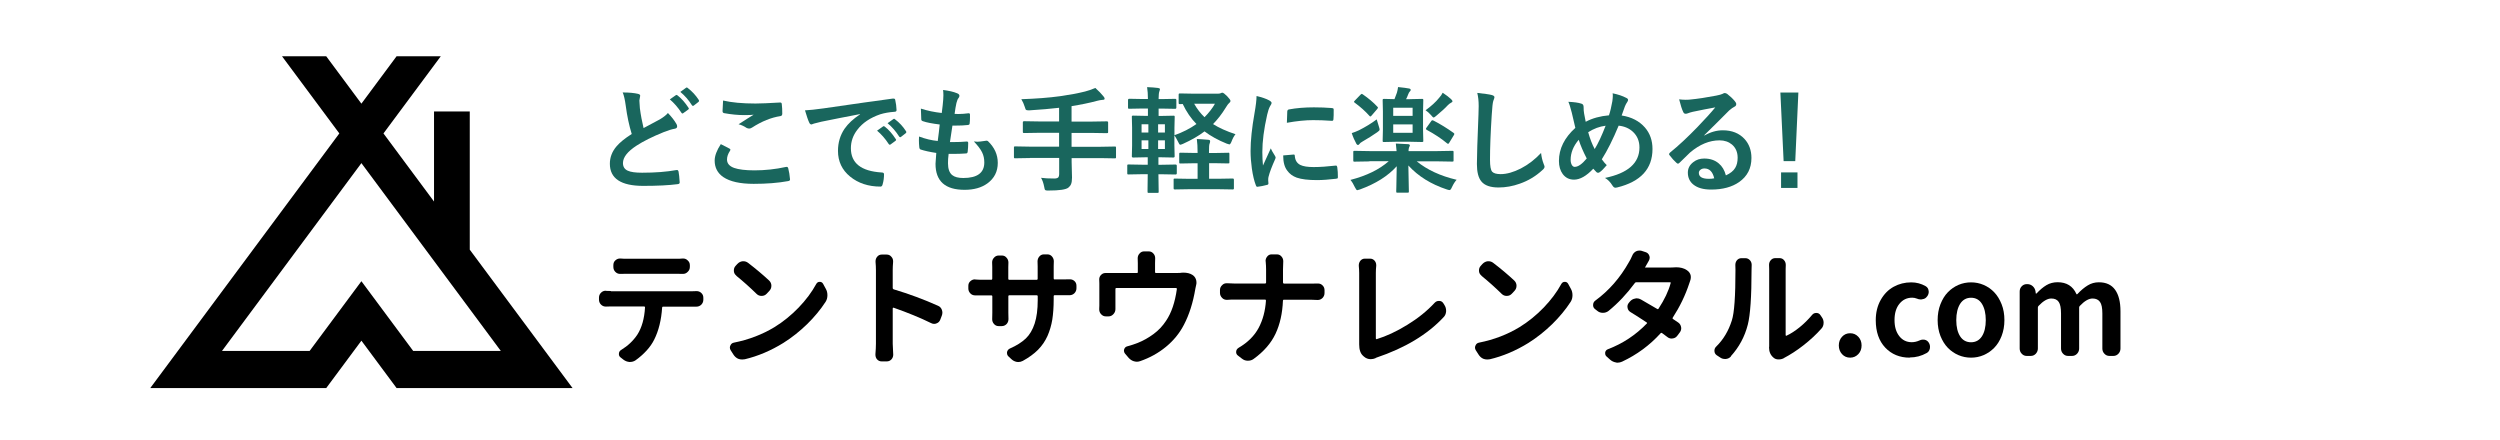
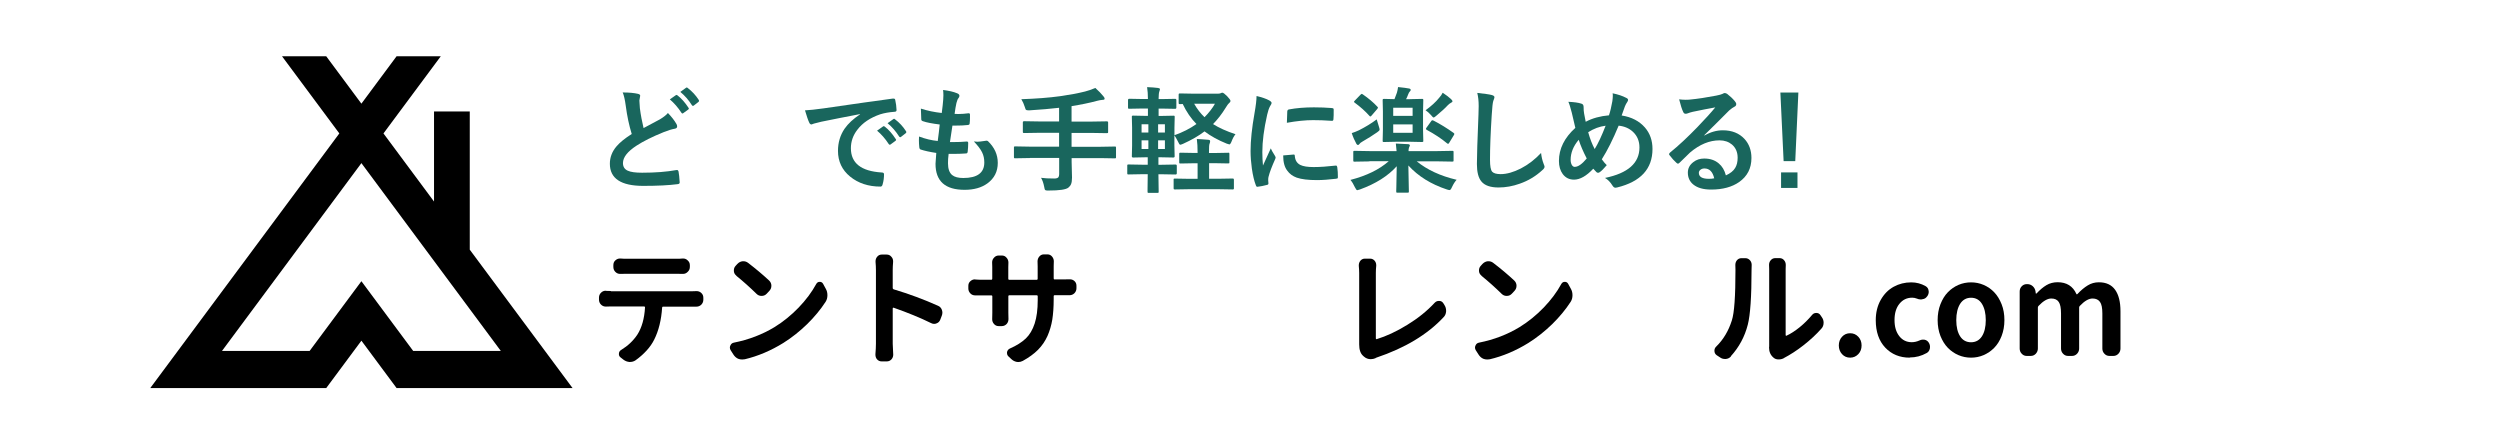
<svg xmlns="http://www.w3.org/2000/svg" id="_レイヤー_1" data-name=" レイヤー 1" width="393.12" height="69.12" viewBox="0 0 393.12 69.12">
  <defs>
    <style> .cls-1 { fill: #fff; } .cls-2 { fill: #19665d; } </style>
  </defs>
  <rect class="cls-1" width="393.12" height="69.12" />
  <g>
    <path class="cls-2" d="M97.96,14.54c.99,0,1.79,.08,2.38,.22,.22,.06,.33,.15,.33,.29l-.13,.76c0,.11,.03,.52,.08,1.21,.14,1.09,.34,2.12,.58,3.12,.36-.2,.8-.43,1.33-.71,.6-.33,1.02-.55,1.25-.67,.58-.35,1-.68,1.25-.99,.56,.58,1.01,1.15,1.33,1.71,.08,.12,.12,.25,.12,.39,0,.21-.12,.33-.37,.37-.45,.08-1.03,.25-1.75,.54-1.79,.72-3.21,1.44-4.26,2.12-1.43,.93-2.14,1.84-2.14,2.74,0,.57,.25,.98,.75,1.2,.47,.22,1.22,.32,2.26,.32,2.07,0,3.87-.14,5.4-.42h.11c.11,0,.18,.08,.22,.23,.08,.39,.13,.95,.18,1.68,.02,.19-.09,.29-.33,.31-1.37,.18-3.18,.27-5.4,.27-3.5,0-5.25-1.16-5.25-3.48,0-1.01,.35-1.92,1.05-2.74,.52-.61,1.32-1.26,2.39-1.94-.42-1.35-.73-2.83-.94-4.43-.13-.97-.29-1.66-.48-2.1l.04-.02Zm7.35,1.1l.96-.67s.08-.05,.11-.05,.09,.03,.16,.08c.62,.48,1.19,1.13,1.72,1.94,.04,.05,.06,.09,.06,.13,0,.06-.04,.1-.1,.16l-.76,.55c-.06,.04-.1,.07-.14,.07-.06,0-.1-.04-.16-.11-.56-.86-1.18-1.56-1.83-2.11h0Zm1.66-1.18l.91-.66s.08-.05,.11-.05,.09,.03,.15,.08c.7,.54,1.27,1.16,1.73,1.87,.04,.06,.06,.11,.06,.15,0,.07-.04,.12-.1,.18l-.72,.56c-.06,.04-.1,.06-.14,.06-.07,0-.12-.04-.17-.11-.51-.81-1.11-1.5-1.81-2.08h0Z" />
-     <path class="cls-2" d="M113.32,22.65c.47,.23,.93,.48,1.4,.72,.09,.06,.14,.11,.14,.18,0,.04-.02,.09-.06,.15-.32,.48-.48,.94-.48,1.38,0,.62,.38,1.06,1.13,1.33,.69,.24,1.75,.38,3.18,.38,1.67,0,3.32-.18,4.92-.53,.07,0,.12-.02,.16-.02,.12,0,.19,.07,.23,.19,.14,.54,.24,1.13,.29,1.77v.04c0,.12-.1,.21-.31,.24-1.59,.29-3.39,.43-5.4,.43-2.15,0-3.74-.36-4.79-1.07-.9-.62-1.35-1.49-1.35-2.59,0-.73,.32-1.6,.97-2.59h0Zm.39-6.84c1.33,.31,3.02,.47,5.09,.47,.84,0,2.12-.06,3.84-.16h.06c.13,0,.21,.07,.23,.21,.06,.46,.08,.98,.08,1.54,0,.23-.1,.37-.31,.39-1.42,.22-2.9,.81-4.44,1.8-.15,.1-.3,.16-.46,.16-.12,0-.25-.04-.39-.1-.4-.27-.83-.47-1.27-.58,.99-.64,1.78-1.15,2.37-1.5-.26,.04-.76,.06-1.49,.06-.96,0-2.02-.1-3.17-.31-.16-.04-.23-.14-.23-.33s.03-.72,.08-1.61v-.02Z" />
    <path class="cls-2" d="M126.62,17.35c.64-.03,1.61-.13,2.89-.31,4.79-.7,8.43-1.21,10.89-1.54h.1c.17,0,.25,.07,.27,.21,.12,.53,.19,1.05,.21,1.6,0,.18-.11,.27-.35,.27-.82,.06-1.56,.19-2.21,.39-1.59,.55-2.79,1.35-3.61,2.44-.68,.88-1.01,1.85-1.01,2.9,0,2.34,1.61,3.61,4.82,3.81,.26,0,.39,.09,.39,.27,0,.56-.07,1.09-.21,1.56-.05,.25-.16,.39-.34,.39-1.91,0-3.51-.53-4.79-1.58-1.26-1.03-1.9-2.38-1.9-4.03,0-1.32,.35-2.47,1.03-3.48,.56-.81,1.37-1.56,2.44-2.27v-.04c-2.18,.41-4.21,.82-6.09,1.2-.63,.15-1.01,.24-1.15,.29-.23,.09-.37,.14-.39,.14-.15,0-.27-.09-.35-.27-.19-.39-.41-1.04-.68-1.96h.02Zm11.28,3.21l.96-.68s.08-.05,.11-.05,.09,.03,.16,.08c.62,.48,1.19,1.13,1.72,1.95,.04,.05,.06,.08,.06,.12,0,.06-.03,.11-.09,.16l-.76,.56c-.06,.04-.1,.06-.15,.06-.06,0-.1-.04-.16-.11-.56-.86-1.18-1.56-1.83-2.1h0Zm1.66-1.18l.91-.65s.08-.06,.11-.06c.04,0,.09,.03,.15,.08,.7,.53,1.27,1.15,1.73,1.87,.04,.06,.06,.11,.06,.16,0,.06-.04,.11-.1,.17l-.72,.56c-.06,.04-.1,.07-.14,.07-.06,0-.11-.04-.17-.11-.51-.81-1.11-1.5-1.81-2.09h0Z" />
    <path class="cls-2" d="M149.17,24.21c-.08,.56-.1,1.04-.1,1.46,0,.88,.22,1.5,.66,1.86,.38,.31,.96,.46,1.75,.46,2.2,0,3.3-.82,3.3-2.44,0-.59-.11-1.12-.35-1.6-.24-.5-.68-1.06-1.29-1.71,.2,.03,.39,.05,.55,.05,.22,0,.65-.05,1.3-.15,.04,0,.08-.02,.12-.02,.1,0,.19,.03,.25,.08,1.02,.98,1.54,2.11,1.54,3.41,0,1.37-.55,2.44-1.63,3.23-.94,.68-2.13,1.01-3.59,1.01-3.05,0-4.57-1.36-4.57-4.09,0-.19,.04-.76,.12-1.71-1.01-.15-1.83-.33-2.46-.54-.12-.04-.19-.15-.21-.35-.04-.39-.06-.74-.06-1.09,0-.21,0-.4,.02-.6,1.02,.38,1.99,.61,2.94,.7,.13-.98,.24-1.84,.31-2.59-1.2-.15-2.08-.32-2.61-.51-.2-.05-.29-.15-.29-.31-.04-.86-.06-1.43-.06-1.68,1.04,.34,2.13,.56,3.28,.69,.12-.91,.2-1.61,.23-2.09,.02-.23,.03-.46,.03-.69,0-.29-.02-.57-.05-.84,.91,.12,1.64,.28,2.18,.51,.26,.09,.39,.23,.39,.41,0,.12-.05,.23-.14,.35-.11,.11-.23,.38-.33,.78-.1,.48-.21,1.05-.29,1.71,.18,0,.38,.02,.58,.02,.49,0,1.04-.04,1.65-.12,.12,0,.19,.08,.19,.22v.51c0,.33-.02,.62-.05,.86,0,.16-.09,.24-.29,.26-.57,.07-1.19,.09-1.88,.09h-.54c-.06,.31-.19,1.18-.39,2.59h.69c.61,0,1.24-.02,1.89-.08h.1c.12,0,.19,.08,.19,.22,0,.48-.03,.94-.08,1.36-.02,.2-.1,.29-.25,.29-.54,.04-1.15,.07-1.85,.07h-.9Z" />
    <path class="cls-2" d="M161.93,24.85l-2.28,.04c-.1,0-.16,0-.18-.04s-.03-.08-.03-.17v-1.45c0-.1,0-.16,.04-.18s.08-.03,.17-.03l2.28,.04h4.61v-2.18h-3.01l-2.49,.04c-.09,0-.15-.02-.17-.05-.02-.02-.03-.08-.03-.18v-1.45c0-.12,.07-.18,.2-.18l2.49,.04h3.01v-2.15c-1.31,.15-2.86,.29-4.64,.4h-.23c-.18,0-.3-.04-.36-.1-.04-.06-.09-.2-.16-.42-.14-.46-.33-.87-.55-1.23,2.3-.08,4.33-.23,6.07-.47,1.53-.22,2.85-.46,3.95-.74,.49-.12,1.03-.31,1.62-.56,.52,.47,.95,.91,1.29,1.34,.11,.12,.17,.24,.17,.35,0,.12-.1,.18-.31,.18-.29,.02-.58,.08-.85,.15-1.25,.34-2.6,.61-4.04,.84v2.43h3.08l2.47-.04c.13,0,.2,.06,.2,.18v1.45c0,.1,0,.17-.04,.2-.03,.02-.08,.03-.16,.03l-2.47-.04h-3.08v2.18h4.51l2.28-.04c.09,0,.15,0,.17,.04,.02,.02,.03,.08,.03,.17v1.45c0,.09,0,.15-.03,.17s-.08,.03-.16,.03l-2.28-.04h-4.51v.6l.06,2.46c0,.44-.05,.78-.14,1.01-.08,.22-.23,.4-.44,.58-.39,.3-1.42,.45-3.1,.45h-.22c-.18,0-.29-.04-.35-.11-.04-.07-.08-.22-.12-.45-.12-.62-.29-1.1-.5-1.44,.55,.08,1.25,.11,2.09,.11,.31,0,.53-.07,.63-.19,.08-.1,.13-.26,.13-.49v-2.56h-4.61v.03Z" />
    <path class="cls-2" d="M194.29,21.09c-.24,.29-.45,.67-.62,1.13-.13,.33-.25,.49-.35,.49-.04,0-.18-.04-.41-.12-1.34-.54-2.51-1.18-3.5-1.93-.93,.71-2.06,1.36-3.39,1.96-.22,.09-.36,.14-.43,.14-.09,0-.21-.16-.35-.49-.22-.44-.41-.77-.57-.99v1.6l.04,1.71c0,.12-.07,.18-.21,.18l-1.99-.04h-.35v1.18h.45l2.25-.04c.12,0,.19,.07,.19,.21v1.16c0,.13-.07,.2-.19,.2l-2.25-.04h-.45l.04,2.73c0,.09,0,.15-.04,.17-.02,.02-.08,.03-.17,.03h-1.33c-.1,0-.16,0-.18-.04-.02-.02-.03-.08-.03-.16v-.38c0-.78,.02-1.56,.03-2.36h-.8l-2.21,.04c-.1,0-.16,0-.18-.04-.02-.02-.03-.08-.03-.16v-1.16c0-.1,0-.16,.04-.18s.08-.03,.17-.03l2.21,.04h.8v-1.17h-.32l-1.97,.04c-.13,0-.21-.06-.21-.18l.04-1.71v-2.81l-.04-1.69c0-.09,0-.15,.04-.17s.08-.03,.17-.03l1.97,.04h.35v-1.16h-.79l-2.13,.04c-.09,0-.15,0-.18-.04-.02-.02-.03-.08-.03-.16v-1.18c0-.12,.07-.19,.21-.19l2.13,.04h.79c0-.7-.05-1.33-.13-1.87,.67,.02,1.24,.07,1.73,.13,.2,.04,.29,.09,.29,.18,0,.08-.03,.19-.08,.33-.08,.19-.13,.58-.13,1.18v.06h.43l2.18-.04c.12,0,.18,.07,.18,.19v1.18c0,.13-.06,.2-.18,.2l-2.18-.04h-.43v1.16h.33l1.99-.04c.1,0,.16,0,.18,.04,.02,.02,.03,.08,.03,.16l-.04,1.69v1.18c1.28-.45,2.43-1.03,3.46-1.76-.85-.86-1.57-1.91-2.16-3.15-.17,0-.31,.02-.41,.02s-.17,0-.19-.04c-.03-.02-.04-.08-.04-.16v-1.27c0-.09,.02-.15,.05-.18,.03-.02,.08-.03,.18-.03l2.18,.04h3.77c.18,0,.33-.03,.45-.08,.09-.05,.17-.08,.23-.08,.15,0,.39,.18,.75,.54,.36,.38,.54,.62,.54,.75s-.08,.24-.23,.37c-.14,.11-.33,.38-.57,.78-.57,.93-1.22,1.76-1.94,2.5,.91,.58,2.1,1.12,3.55,1.6h0Zm-14.78-.25h1.07v-1.3h-1.07v1.3Zm0,2.59h1.07v-1.36h-1.07v1.36Zm3.67-3.89h-1.07v1.3h1.07v-1.3Zm0,3.89v-1.36h-1.07v1.36h1.07Zm9.94,.58c.09,0,.15,0,.17,.04,.02,.02,.03,.08,.03,.16v1.3c0,.08,0,.14-.03,.16s-.08,.03-.16,.03l-2.16-.04h-.84v2.45h1.36l2.36-.04c.12,0,.18,.07,.18,.2v1.29c0,.1,0,.17-.04,.2-.02,.02-.07,.03-.14,.03l-2.36-.04h-4.39l-2.34,.04c-.1,0-.16-.02-.18-.05-.02-.02-.03-.08-.03-.18v-1.29c0-.08,0-.14,.03-.16s.08-.03,.17-.03l2.34,.04h1.23v-2.45h-.54l-2.14,.04c-.09,0-.15,0-.18-.04-.02-.02-.03-.08-.03-.16v-1.3c0-.09,.02-.15,.05-.17,.02-.02,.08-.03,.16-.03l2.14,.04h.54v-.08c0-.83-.04-1.53-.12-2.11,.38,0,.99,.06,1.82,.12,.18,.02,.27,.08,.27,.21,0,.14-.03,.27-.08,.39-.08,.15-.1,.61-.1,1.38v.1h.84l2.16-.04h0Zm-2.07-7.7h-3.27c.47,.84,1.02,1.54,1.63,2.12,.68-.69,1.23-1.39,1.64-2.12Z" />
    <path class="cls-2" d="M197.6,15.1c.85,.2,1.49,.42,1.95,.67,.27,.15,.41,.29,.41,.43,0,.08-.09,.27-.27,.55-.15,.28-.3,.71-.43,1.29-.51,2.25-.76,4.2-.76,5.87,0,.77,.04,1.48,.1,2.12,.82-1.8,1.23-2.7,1.23-2.7,.07,.2,.27,.57,.64,1.15,.08,.14,.12,.23,.12,.27,0,.09-.03,.19-.08,.29-.51,1.14-.86,2.05-1.03,2.74-.04,.11-.06,.3-.06,.56l.04,.51c0,.12-.08,.21-.24,.23-.52,.14-1.01,.24-1.48,.29h-.04c-.1,0-.17-.07-.21-.21-.26-.66-.48-1.55-.64-2.68-.13-.94-.2-1.85-.2-2.72,0-1.66,.21-3.65,.62-5.95,.22-1.24,.32-2.14,.32-2.7h0Zm4.18,9.34l1.65-.14h.04c.09,0,.14,.09,.14,.27,.06,.66,.35,1.11,.87,1.37,.45,.22,1.15,.33,2.08,.33,.99,0,2.14-.08,3.46-.23h.08c.09,0,.15,.08,.18,.23,.08,.51,.1,1.02,.1,1.56,0,.12-.02,.19-.05,.22-.04,.02-.12,.04-.26,.06-1.13,.13-2.11,.21-2.96,.21-1.4,0-2.47-.13-3.21-.39-.63-.23-1.13-.6-1.49-1.11-.42-.54-.63-1.33-.63-2.36v-.02Zm.58-5.14c.02-1.04,.04-1.64,.06-1.78,.02-.18,.1-.28,.25-.31,1.17-.22,2.48-.33,3.94-.33,1.02,0,1.92,.04,2.68,.1,.2,0,.32,.04,.37,.08,.04,.02,.06,.08,.06,.17,0,.69,0,1.2-.04,1.54-.02,.15-.08,.23-.2,.23h-.05c-1.09-.08-2.07-.11-2.96-.11-1.19,0-2.57,.14-4.12,.42h0Z" />
    <path class="cls-2" d="M215.33,25.38l-2.32,.04c-.09,0-.15,0-.18-.04-.02-.02-.03-.08-.03-.16v-1.28c0-.1,0-.16,.04-.19,.02-.02,.08-.03,.17-.03l2.32,.04h4.28c-.03-.44-.07-.84-.12-1.19,.11,0,.76,.04,1.94,.1,.18,.02,.27,.08,.27,.21,0,.04-.02,.08-.06,.16-.04,.07-.06,.11-.07,.15-.06,.16-.08,.35-.08,.57h4.55l2.3-.04c.1,0,.17,0,.2,.04,.02,.02,.03,.08,.03,.18v1.28c0,.08,0,.14-.04,.16s-.08,.03-.19,.03l-2.3-.04h-3.26c1.63,1.33,3.72,2.3,6.27,2.9-.26,.28-.51,.67-.74,1.17-.13,.3-.25,.45-.37,.45-.08,0-.24-.04-.43-.1-2.49-.82-4.51-2.08-6.05-3.77l.08,4.08c0,.09,0,.15-.04,.17s-.08,.03-.16,.03h-1.58c-.1,0-.16,0-.18-.04s-.03-.08-.03-.16,0-.31,.02-.69c.03-1.14,.05-2.23,.06-3.27-1.37,1.53-3.3,2.75-5.78,3.65-.25,.08-.39,.12-.43,.12-.09,0-.22-.16-.37-.47-.22-.48-.45-.86-.7-1.15,2.55-.66,4.55-1.64,6.02-2.94h-3.05l.02,.02Zm1.16-6.59c.02,.1,.13,.48,.35,1.15,.08,.22,.1,.37,.1,.45,0,.1-.13,.24-.38,.41-.7,.49-1.48,.98-2.3,1.45-.27,.15-.43,.28-.49,.39-.07,.1-.14,.16-.23,.16-.09,0-.18-.06-.25-.18-.29-.53-.54-1.09-.73-1.69,.38-.12,.76-.27,1.14-.45,.99-.5,1.92-1.06,2.79-1.71v.02Zm-2.22-3.97c.93,.64,1.7,1.29,2.32,1.96,.07,.07,.09,.11,.09,.15,0,.05-.05,.12-.13,.23l-.86,1c-.08,.1-.16,.16-.21,.16-.04,0-.08-.04-.14-.1-.64-.72-1.41-1.41-2.31-2.07-.08-.06-.12-.1-.12-.14s.05-.1,.15-.21l.85-.88c.11-.1,.18-.16,.22-.16s.08,.02,.15,.08Zm7.47,.77l1.87-.04c.09,0,.15,0,.17,.04,.02,.02,.03,.08,.03,.17l-.04,1.75v2.89l.04,1.72c0,.1,0,.16-.04,.18s-.08,.03-.16,.03l-1.87-.04h-2.25l-1.84,.04c-.1,0-.17,0-.2-.04-.02-.02-.03-.08-.03-.17l.04-1.72v-2.89l-.04-1.75c0-.1,.02-.16,.05-.18,.02-.02,.08-.03,.18-.03l1.63,.04c.13-.32,.26-.66,.38-1.01,.08-.29,.15-.58,.18-.89,.82,.08,1.4,.16,1.75,.23,.16,.04,.24,.1,.24,.22,0,.09-.05,.18-.14,.25-.09,.08-.17,.23-.24,.41-.14,.37-.25,.63-.35,.8h.65Zm.39,1.35h-3.05v1.28h3.05v-1.28Zm0,3.94v-1.32h-3.05v1.32h3.05Zm2.01-3.52c.92-.67,1.65-1.33,2.18-2,.23-.24,.41-.51,.54-.78,.56,.38,1.01,.71,1.31,1,.16,.16,.23,.27,.23,.33,0,.1-.08,.19-.23,.25-.15,.07-.32,.2-.51,.39-.39,.43-1,.99-1.81,1.66-.2,.18-.34,.27-.41,.27s-.21-.11-.39-.35c-.32-.36-.62-.62-.89-.8v.02Zm1.24,1.58c1.07,.55,2.13,1.2,3.21,1.97,.08,.06,.1,.11,.1,.16s-.03,.11-.09,.21l-.7,1.15c-.08,.12-.13,.19-.18,.19s-.1-.03-.17-.08c-.88-.74-1.96-1.45-3.2-2.12-.08-.06-.12-.1-.12-.15,0-.06,.03-.12,.09-.2l.72-1c.08-.11,.13-.17,.18-.17,.03,0,.08,.02,.15,.07v-.02Z" />
    <path class="cls-2" d="M232.3,14.61c1.16,.13,1.91,.23,2.27,.33,.29,.08,.43,.19,.43,.35,0,.09-.07,.29-.19,.6-.08,.24-.17,.99-.24,2.21-.18,2.8-.27,5.14-.27,7.02,0,.99,.11,1.61,.34,1.88,.22,.24,.66,.38,1.33,.38,.96,0,2.02-.3,3.18-.89,1.15-.59,2.21-1.41,3.18-2.44,.07,.65,.21,1.22,.41,1.73,.09,.22,.14,.36,.14,.43,0,.17-.12,.36-.37,.56-1.02,.94-2.2,1.65-3.52,2.11-1.11,.4-2.23,.6-3.35,.6-1.27,0-2.16-.31-2.68-.93-.49-.58-.72-1.5-.72-2.77,0-1.13,.08-3.74,.25-7.84,.02-.61,.03-1.03,.03-1.26,0-.82-.08-1.5-.22-2.06h0Z" />
    <path class="cls-2" d="M253.01,18.12c.2-.58,.37-1.32,.53-2.21,.04-.32,.07-.58,.07-.81,0-.16,0-.3-.03-.43,.86,.18,1.58,.42,2.14,.72,.2,.08,.29,.2,.29,.33,0,.08-.04,.19-.12,.31-.15,.22-.27,.43-.37,.68-.19,.5-.36,.98-.52,1.45,1.56,.24,2.78,.88,3.67,1.9,.79,.92,1.18,2.04,1.18,3.37,0,3.12-1.85,5.14-5.56,6.05-.12,.02-.21,.04-.27,.04-.17,0-.32-.11-.47-.35-.33-.54-.72-.93-1.17-1.19,3.62-.74,5.42-2.34,5.42-4.79,0-.99-.33-1.8-1-2.44-.59-.56-1.34-.89-2.27-.99-.89,2.15-1.78,3.92-2.65,5.29,.29,.4,.55,.71,.78,.92-.47,.56-.85,.94-1.13,1.12-.08,.06-.17,.08-.25,.08-.08,0-.16-.04-.24-.1-.2-.2-.36-.38-.5-.54-1.08,1.15-2.09,1.72-3.03,1.72-.75,0-1.34-.3-1.78-.89-.39-.54-.59-1.21-.59-2.05,0-1.91,.86-3.65,2.58-5.2-.06-.2-.24-.99-.56-2.39-.22-.85-.39-1.41-.54-1.71,.89,.04,1.58,.13,2.05,.29,.23,.06,.35,.23,.35,.53,0,.38,.02,.72,.08,1.03,.1,.58,.19,1.02,.25,1.29,1.05-.56,2.29-.9,3.7-1.02h-.03Zm-4.76,3.86c-.85,1-1.27,2.05-1.27,3.15,0,.34,.07,.61,.2,.83,.12,.19,.26,.28,.44,.28,.54,0,1.16-.44,1.89-1.32-.56-1.08-.98-2.06-1.26-2.94Zm1.49-1.19c.28,1.02,.62,1.9,1.02,2.65,.55-.89,1.12-2.12,1.72-3.67-.96,.12-1.87,.46-2.74,1.02h0Z" />
    <path class="cls-2" d="M269.7,16.89c-1.14,.21-2.3,.43-3.51,.69-.31,.08-.56,.14-.76,.23-.15,.06-.27,.08-.37,.08-.18,0-.31-.1-.39-.31-.19-.38-.39-1.02-.63-1.96,.31,.04,.63,.07,.99,.07,.24,0,.47,0,.7-.03,1.25-.12,2.62-.33,4.12-.62,.5-.1,.84-.19,.99-.27,.17-.09,.28-.14,.35-.14,.14,0,.28,.05,.41,.14,.49,.38,.89,.76,1.21,1.16,.13,.15,.21,.3,.21,.44,0,.2-.1,.34-.31,.43-.21,.1-.47,.29-.8,.57-.38,.37-1.06,1.05-2.06,2.06-.75,.75-1.36,1.35-1.85,1.82l.02,.06c.96-.55,1.92-.82,2.89-.82,1.42,0,2.56,.45,3.4,1.35,.73,.79,1.1,1.8,1.1,3,0,1.63-.65,2.89-1.94,3.79-1.12,.78-2.59,1.18-4.39,1.18-1.23,0-2.16-.26-2.82-.8-.56-.46-.85-1.08-.85-1.87,0-.66,.28-1.2,.85-1.64,.49-.39,1.06-.57,1.72-.57,.92,0,1.68,.25,2.28,.76,.55,.45,.92,1.08,1.13,1.89,.69-.31,1.18-.7,1.46-1.17,.26-.42,.39-.96,.39-1.6,0-.88-.3-1.57-.89-2.08-.52-.43-1.17-.66-1.96-.66-1.59,0-3.13,.64-4.64,1.92-.23,.22-.75,.72-1.58,1.54-.13,.13-.23,.21-.31,.21s-.16-.06-.27-.16c-.33-.29-.69-.69-1.06-1.18-.04-.05-.07-.09-.07-.15,0-.08,.05-.17,.15-.26,1.35-1.09,2.78-2.43,4.3-4,1.23-1.28,2.17-2.31,2.82-3.11v.02Zm-.14,11.16c-.24-1.04-.75-1.56-1.54-1.56-.27,0-.49,.08-.66,.23-.14,.12-.22,.28-.22,.46,0,.63,.53,.94,1.58,.94,.31,0,.59-.02,.84-.08h0Z" />
    <path class="cls-2" d="M282.79,14.55l-.49,10.79h-1.83l-.51-10.79h2.83Zm-2.72,12.56h2.58v2.44h-2.58v-2.44Z" />
  </g>
  <path d="M73.87,39.26V17.53h-5.62v14.16l-7.95-10.71,9.01-12.13h-6.95l-5.53,7.45-5.53-7.45h-6.95l9.01,12.13L23.63,61.02h27.67l5.53-7.45,5.53,7.45h27.67l-16.16-21.76Zm-8.9,15.92l-8.14-10.96-8.14,10.96h-13.78l21.92-29.53,21.92,29.53h-13.78Z" />
  <g>
    <path d="M96.04,45.8h12.79c.18,0,.39,0,.65-.02h.08c.26,0,.51,.09,.72,.29,.22,.2,.32,.45,.32,.76v.29c0,.31-.11,.57-.32,.79-.22,.21-.47,.31-.76,.31h-5.25c-.1,0-.15,.05-.15,.14-.13,1.96-.54,3.63-1.24,5.03-.28,.57-.68,1.16-1.2,1.73-.52,.57-1.11,1.09-1.76,1.55-.26,.17-.55,.25-.86,.25h-.09c-.33-.03-.64-.14-.93-.36l-.46-.36c-.18-.13-.26-.31-.26-.53,0-.29,.12-.51,.37-.65,1.05-.64,1.89-1.44,2.52-2.38,.71-1.1,1.12-2.54,1.22-4.31,0-.09-.05-.14-.15-.14h-5.23c-.21,0-.45,0-.74,.02h-.06c-.28,0-.53-.1-.74-.31s-.32-.47-.32-.79v-.31c0-.31,.11-.57,.34-.79,.21-.2,.44-.29,.71-.29,.03,0,.05,0,.08,.02,.28,0,.53,.02,.74,.02v.02Zm10.32-2.75h-7.84c-.28,0-.6,0-.95,.02h-.06c-.28,0-.53-.1-.74-.31s-.32-.47-.32-.79v-.27c0-.31,.1-.57,.32-.76,.22-.2,.46-.29,.72-.29h.08c.32,.03,.63,.04,.93,.04h7.86c.33,0,.66,0,.99-.04h.08c.26,0,.5,.09,.7,.29,.23,.2,.35,.45,.35,.76v.27c0,.31-.11,.57-.35,.79-.21,.21-.45,.31-.74,.31h-.04c-.37,0-.7-.02-.99-.02Z" />
    <path d="M117.04,56.49c-.13,.03-.24,.04-.37,.04-.21,0-.4-.04-.61-.12-.3-.14-.55-.37-.74-.67l-.44-.69c-.08-.13-.11-.27-.11-.41,0-.1,.03-.21,.08-.31,.1-.24,.28-.4,.55-.45,2.37-.47,4.48-1.29,6.37-2.43,1.4-.86,2.67-1.9,3.82-3.09,1.15-1.2,2.07-2.43,2.76-3.7,.13-.23,.3-.34,.54-.34h.02c.23,0,.4,.1,.52,.31l.44,.81c.17,.3,.24,.63,.24,.99,0,.38-.09,.72-.28,1.02-.79,1.22-1.76,2.39-2.9,3.51-1.15,1.12-2.39,2.11-3.74,2.96-1.97,1.22-4.01,2.09-6.14,2.59h0Zm-1.24-13.14c-.24-.18-.38-.42-.4-.72v-.12c0-.26,.08-.49,.26-.69l.28-.31c.23-.24,.5-.39,.82-.43h.15c.25,0,.5,.08,.72,.25,1.2,.92,2.3,1.84,3.3,2.77,.24,.23,.37,.5,.37,.83s-.11,.58-.32,.81l-.42,.45c-.22,.23-.48,.34-.8,.34s-.56-.1-.78-.31c-1.02-1-2.08-1.95-3.19-2.85v-.02Z" />
    <path d="M147.5,48.08c.29,.12,.5,.34,.61,.65,.05,.14,.08,.29,.08,.43,0,.16-.03,.31-.09,.47l-.24,.63c-.11,.29-.31,.49-.59,.59-.13,.06-.25,.08-.39,.08-.15,0-.3-.04-.46-.12-1.69-.83-3.66-1.64-5.91-2.43-.04,0-.07,0-.09,.02-.03,.03-.04,.06-.04,.08v5.56l.08,1.73c0,.27-.09,.52-.26,.72-.21,.23-.46,.34-.76,.34h-.8c-.29,0-.54-.11-.74-.34-.17-.21-.24-.45-.24-.72v-.09c.05-.6,.08-1.15,.08-1.64v-11.56c0-.42-.02-.85-.06-1.28v-.12c0-.26,.08-.49,.24-.69,.19-.24,.43-.36,.72-.36h.8c.3,0,.55,.12,.74,.36,.18,.2,.26,.42,.26,.69v.12c-.04,.47-.06,.89-.06,1.28v2.81c0,.09,.05,.16,.13,.2,2.44,.73,4.78,1.6,6.99,2.59h0Z" />
    <path d="M165.69,43.78c0,.1,.05,.16,.13,.16h1.32c.4,0,.75,0,1.03-.02h.06c.28,0,.52,.09,.72,.27,.22,.2,.32,.44,.32,.75v.38c0,.31-.11,.57-.32,.79-.22,.21-.47,.31-.76,.31h-2.37c-.08,0-.13,.05-.13,.14v.51c0,1.22-.08,2.28-.22,3.19-.15,.9-.4,1.76-.76,2.58-.37,.81-.86,1.53-1.49,2.17-.64,.64-1.43,1.21-2.39,1.74-.23,.12-.46,.18-.7,.18-.08,0-.16,0-.24-.02-.33-.06-.62-.21-.87-.45l-.46-.43c-.14-.14-.21-.31-.21-.51v-.16c.07-.26,.21-.44,.44-.55,1.05-.46,1.89-.99,2.51-1.58s1.08-1.38,1.4-2.36c.32-.98,.48-2.2,.48-3.67v-.63c0-.09-.05-.14-.15-.14h-4.32c-.1,0-.15,.05-.15,.14v2.59l.02,1.01c0,.3-.09,.55-.28,.77-.22,.23-.48,.34-.78,.34h-.48c-.3,0-.55-.11-.74-.34-.19-.21-.28-.46-.28-.74l.02-1.02v-2.59c0-.09-.05-.14-.13-.14h-2.56c-.29,0-.54-.09-.74-.29-.23-.23-.34-.49-.34-.79v-.43c0-.3,.11-.55,.34-.74,.21-.18,.43-.27,.69-.27,.03,0,.06,0,.09,.02,.33,.03,.66,.04,.99,.04h1.52c.08,0,.13-.06,.13-.16v-1.85l-.02-.72c0-.27,.09-.52,.28-.72,.19-.23,.44-.36,.74-.36h.52c.3,0,.55,.12,.74,.36,.19,.21,.28,.46,.28,.75l-.02,.72v1.83c0,.1,.05,.16,.15,.16h4.32c.1,0,.15-.06,.15-.16v-1.96l-.02-.77c0-.29,.09-.55,.28-.77,.19-.23,.44-.34,.74-.34h.52c.3,0,.55,.11,.74,.34s.28,.47,.28,.74l-.02,.79v1.95Z" />
-     <path d="M185.69,42.89c.12,0,.25-.02,.39-.02,.58,0,1.06,.12,1.43,.36,.25,.16,.43,.38,.54,.67,.07,.17,.09,.35,.09,.54,0,.1,0,.22-.04,.34-.04,.18-.08,.39-.13,.61-.37,2.22-.98,4.12-1.81,5.7-.69,1.33-1.63,2.47-2.82,3.45s-2.55,1.73-4.06,2.25c-.18,.07-.35,.09-.52,.09-.15,0-.31-.03-.48-.08-.32-.1-.59-.29-.82-.55l-.57-.67c-.1-.13-.15-.27-.15-.43,0-.07,0-.14,.04-.24,.08-.23,.23-.39,.48-.45,.62-.17,1.18-.35,1.65-.54,.86-.34,1.69-.81,2.48-1.39s1.44-1.28,1.96-2.07c.86-1.26,1.42-2.93,1.71-5.01,0-.1-.03-.16-.13-.16h-9.4c-.09,0-.13,.06-.13,.16v3.15c0,.3-.1,.56-.31,.79-.21,.23-.46,.36-.76,.36h-.44c-.3,0-.55-.12-.76-.36-.19-.21-.28-.46-.28-.77l.02-.57v-3.5l-.02-.61c0-.27,.09-.52,.29-.71,.2-.21,.43-.3,.7-.3h4.95c.09,0,.13-.05,.13-.14v-1.39l-.02-.79c0-.27,.09-.52,.27-.72,.19-.23,.43-.36,.72-.36h.76c.29,0,.54,.12,.74,.36,.18,.21,.26,.45,.26,.72l-.02,.79v1.39c0,.09,.05,.14,.13,.14h3.26c.23,0,.44,0,.65-.02h0Z" />
-     <path d="M201.77,44.46c0,.09,.05,.14,.15,.14h4.25c.32,0,.65,0,.99-.02h.08c.28,0,.52,.09,.72,.29,.22,.21,.32,.46,.32,.77v.43c0,.31-.11,.57-.32,.79-.22,.21-.46,.31-.74,.31h-.06c-.39-.03-.73-.04-1.02-.04h-4.25c-.1,0-.15,.06-.15,.16-.08,1.96-.46,3.69-1.16,5.18s-1.84,2.81-3.46,3.98c-.26,.19-.55,.27-.86,.27h-.08c-.33,0-.64-.12-.91-.34l-.61-.47c-.19-.14-.28-.33-.28-.55,0-.29,.13-.51,.39-.67,1.44-.84,2.48-1.88,3.15-3.13,.66-1.24,1.04-2.67,1.15-4.29,0-.1-.05-.16-.15-.16h-4.82c-.35,0-.71,0-1.13,.04h-.06c-.28,0-.52-.09-.72-.29-.23-.23-.35-.49-.35-.79v-.47c0-.3,.11-.55,.35-.77,.19-.2,.42-.29,.7-.29h.08c.39,.03,.73,.04,1.05,.04h4.92c.1,0,.15-.05,.15-.14v-2.07c0-.39-.02-.8-.06-1.22,0-.04-.02-.08-.02-.12,0-.24,.08-.47,.24-.67,.18-.24,.41-.36,.7-.36h.84c.3,0,.55,.12,.74,.36,.18,.21,.26,.45,.26,.72l-.04,1.3v2.08Z" />
    <path d="M216.32,56.32c-.26,.1-.53,.16-.78,.16-.4,0-.77-.14-1.09-.43l-.13-.12c-.39-.36-.59-.94-.59-1.77v-11.22c0-.34-.02-.71-.06-1.12v-.12c0-.24,.08-.48,.24-.69,.19-.23,.43-.34,.72-.34h.8c.3,0,.55,.11,.74,.34,.17,.21,.24,.44,.24,.7v.09c-.04,.39-.06,.76-.06,1.12v10.3s.02,.08,.05,.09c.03,.03,.06,.04,.08,.02,1.51-.46,3.11-1.2,4.8-2.24,1.69-1.03,3.14-2.2,4.34-3.5,.18-.18,.39-.27,.63-.27h.08c.28,0,.5,.14,.65,.39l.19,.31c.15,.24,.23,.53,.23,.83v.12c-.03,.36-.15,.66-.39,.9-2.54,2.73-6.07,4.85-10.58,6.37,0,0-.04,.03-.08,.04s-.07,.02-.08,.02h.03Z" />
    <path d="M234.21,56.49c-.13,.03-.24,.04-.37,.04-.21,0-.4-.04-.61-.12-.31-.14-.55-.37-.74-.67l-.44-.69c-.08-.13-.11-.27-.11-.41,0-.1,.03-.21,.08-.31,.1-.24,.28-.4,.55-.45,2.37-.47,4.48-1.29,6.36-2.43,1.4-.86,2.67-1.9,3.82-3.09,1.15-1.2,2.07-2.43,2.76-3.7,.13-.23,.31-.34,.54-.34h.02c.23,0,.4,.1,.52,.31l.44,.81c.17,.3,.24,.63,.24,.99,0,.38-.09,.72-.28,1.02-.79,1.22-1.76,2.39-2.9,3.51-1.15,1.12-2.39,2.11-3.74,2.96-1.97,1.22-4.01,2.09-6.14,2.59h0Zm-1.24-13.14c-.24-.18-.38-.42-.4-.72v-.12c0-.26,.08-.49,.26-.69l.28-.31c.23-.24,.5-.39,.82-.43h.15c.25,0,.5,.08,.72,.25,1.21,.92,2.3,1.84,3.3,2.77,.24,.23,.37,.5,.37,.83s-.11,.58-.32,.81l-.42,.45c-.22,.23-.48,.34-.8,.34s-.56-.1-.78-.31c-1.02-1-2.08-1.95-3.19-2.85v-.02Z" />
-     <path d="M263.17,42.05c.14,0,.27-.02,.4-.02,.66,0,1.21,.14,1.65,.43l.08,.06c.26,.17,.44,.41,.54,.72,.03,.12,.04,.24,.04,.38,0,.18-.04,.37-.11,.55-.05,.13-.09,.25-.13,.38-.62,1.89-1.49,3.68-2.61,5.41-.05,.08-.04,.14,.04,.2,.28,.19,.55,.37,.82,.55,.25,.17,.4,.41,.46,.72,0,.07,.02,.12,.02,.18,0,.25-.08,.47-.23,.67l-.4,.53c-.19,.25-.44,.39-.74,.41-.05,0-.09,.02-.13,.02-.25,0-.48-.08-.69-.25-.25-.18-.53-.39-.82-.61-.08-.06-.17-.05-.23,.02-1.72,1.9-3.74,3.38-6.06,4.47-.23,.1-.46,.16-.69,.16-.1,0-.21,0-.3-.04-.33-.06-.63-.2-.89-.43l-.57-.51c-.14-.13-.21-.29-.21-.47v-.16c.05-.25,.2-.42,.44-.51,2.34-.89,4.37-2.24,6.1-4.03,.08-.07,.07-.12-.02-.18-.84-.56-1.69-1.11-2.56-1.64-.25-.16-.4-.38-.44-.67,0-.07-.02-.12-.02-.18,0-.23,.08-.42,.24-.61l.15-.18c.22-.26,.49-.42,.82-.47,.08-.03,.18-.04,.26-.04,.23,0,.44,.06,.65,.18,.81,.46,1.66,.96,2.56,1.49,.08,.06,.16,.04,.21-.04,.94-1.44,1.58-2.78,1.91-4.03,0-.03,0-.06,0-.08-.02-.03-.05-.05-.08-.05h-5.32c-.1,0-.18,.04-.23,.12-1.27,1.72-2.66,3.19-4.15,4.4-.26,.2-.56,.29-.87,.29h-.04c-.33,0-.63-.11-.89-.34l-.32-.25c-.21-.16-.3-.37-.3-.63,0-.3,.12-.54,.36-.71,2.13-1.56,3.9-3.58,5.28-6.05,.17-.26,.34-.6,.52-1.02,.11-.29,.31-.51,.59-.67,.17-.08,.34-.12,.52-.12,.11,0,.23,0,.35,.04l.67,.22c.26,.09,.45,.27,.55,.55,.04,.1,.06,.21,.06,.31,0,.16-.05,.31-.13,.47-.15,.25-.35,.59-.59,1.04,0,0-.03,.03-.04,.04h4c.19,0,.39,0,.59-.02h-.04Z" />
    <path d="M272.2,56.04c-.22,.24-.5,.39-.84,.41h-.11c-.29,0-.55-.08-.78-.25l-.52-.34c-.24-.17-.36-.4-.36-.71,0-.26,.1-.49,.3-.67,1.11-1.09,1.92-2.45,2.44-4.09,.39-1.19,.57-3.84,.57-7.96l-.02-.77c0-.27,.08-.52,.24-.72,.19-.23,.43-.34,.72-.34h.61c.29,0,.54,.11,.74,.34,.18,.21,.26,.45,.26,.72l-.02,.74c0,4.26-.2,7.14-.59,8.65-.48,1.89-1.37,3.54-2.67,4.97h0Zm8.35,.26c-.25,.14-.54,.22-.84,.22h-.04c-.32,0-.58-.09-.8-.29-.46-.39-.69-.92-.69-1.57,0-.07,0-.13,.02-.2v-12.14l-.02-.67c0-.27,.08-.52,.26-.72,.19-.23,.43-.34,.72-.34h.67c.29,0,.54,.11,.72,.34,.18,.21,.26,.46,.26,.74l-.02,.67v10.38s.02,.05,.05,.07,.06,.02,.08,0c.68-.31,1.36-.76,2.07-1.33,.7-.57,1.35-1.21,1.96-1.94,.17-.21,.39-.31,.65-.31h.02c.28,0,.5,.12,.65,.36l.21,.31c.19,.26,.28,.55,.28,.86,0,.38-.12,.71-.37,.96-.79,.89-1.72,1.75-2.79,2.59s-2.11,1.5-3.08,2.01h.02Z" />
    <path d="M290.93,56.24c-.51,0-.93-.18-1.27-.55-.34-.37-.51-.83-.51-1.37s.17-1.01,.51-1.37c.34-.37,.76-.55,1.27-.55s.93,.18,1.28,.55,.52,.83,.52,1.37-.17,1.01-.52,1.37-.77,.55-1.28,.55Z" />
    <path d="M300.29,56.24c-1.56,0-2.85-.53-3.84-1.58s-1.49-2.49-1.49-4.31c0-1.2,.26-2.27,.78-3.19s1.2-1.61,2.04-2.07,1.76-.69,2.76-.69c.81,0,1.56,.2,2.25,.59,.28,.16,.44,.4,.48,.72,0,.06,.02,.11,.02,.18,0,.24-.08,.48-.23,.69l-.04,.04c-.17,.25-.4,.39-.72,.43-.09,.03-.18,.04-.26,.04-.22,0-.42-.05-.63-.14-.23-.09-.47-.14-.72-.14-.83,0-1.49,.32-2.01,.96s-.77,1.49-.77,2.56,.25,1.89,.75,2.53,1.16,.95,1.96,.95c.39,0,.8-.09,1.2-.27,.18-.09,.37-.14,.55-.14,.09,0,.19,0,.28,.02,.29,.07,.51,.23,.65,.47,.13,.21,.19,.42,.19,.65,0,.09,0,.18-.02,.25-.07,.33-.23,.57-.5,.72-.83,.47-1.72,.7-2.67,.7v.03Z" />
    <path d="M311.92,55.84c-.63,.27-1.29,.4-1.98,.4s-1.35-.13-1.98-.4c-.63-.27-1.18-.65-1.66-1.14-.48-.49-.87-1.12-1.17-1.87-.29-.75-.44-1.58-.44-2.49s.14-1.74,.44-2.5,.68-1.39,1.17-1.89c.48-.5,1.04-.88,1.66-1.15,.63-.27,1.29-.4,1.98-.4s1.35,.13,1.98,.4,1.18,.65,1.66,1.15c.48,.5,.87,1.13,1.17,1.89s.44,1.59,.44,2.5-.15,1.73-.44,2.49c-.29,.75-.68,1.37-1.17,1.87-.48,.49-1.04,.87-1.66,1.14Zm-3.69-2.95c.4,.62,.98,.93,1.71,.93s1.3-.31,1.71-.93c.4-.62,.61-1.48,.61-2.55s-.21-1.93-.61-2.57-.98-.95-1.71-.95-1.3,.32-1.71,.95c-.4,.64-.61,1.49-.61,2.57s.21,1.93,.61,2.55Z" />
    <path d="M318.71,55.97c-.32,0-.58-.11-.8-.35-.22-.23-.32-.5-.32-.82v-8.95c0-.33,.1-.6,.32-.83s.48-.34,.8-.34h.09c.32,0,.6,.11,.84,.32,.24,.22,.39,.49,.44,.82l.04,.31s0,.04,.04,.04,.05,0,.08-.02c.52-.56,1.04-1,1.56-1.31s1.11-.46,1.76-.46c1.41,0,2.4,.62,2.95,1.85,.04,.08,.08,.08,.15,.02,.55-.59,1.1-1.05,1.63-1.37,.53-.33,1.11-.49,1.75-.49,1.15,0,1.99,.39,2.56,1.18,.56,.79,.84,1.91,.84,3.37v5.86c0,.31-.1,.58-.32,.82-.22,.23-.48,.35-.8,.35h-.61c-.32,0-.58-.11-.8-.35-.22-.23-.32-.5-.32-.82v-5.51c0-.86-.12-1.46-.37-1.81s-.63-.54-1.17-.54c-.6,0-1.27,.39-2,1.16-.08,.08-.11,.17-.11,.25v6.45c0,.31-.1,.58-.32,.82-.22,.23-.48,.35-.8,.35h-.61c-.32,0-.58-.11-.8-.35-.22-.23-.32-.5-.32-.82v-5.51c0-.86-.12-1.46-.36-1.81-.24-.36-.63-.54-1.17-.54-.6,0-1.27,.39-2,1.16-.08,.08-.11,.17-.11,.25v6.45c0,.31-.11,.58-.32,.82-.22,.23-.48,.35-.8,.35h-.61Z" />
  </g>
</svg>